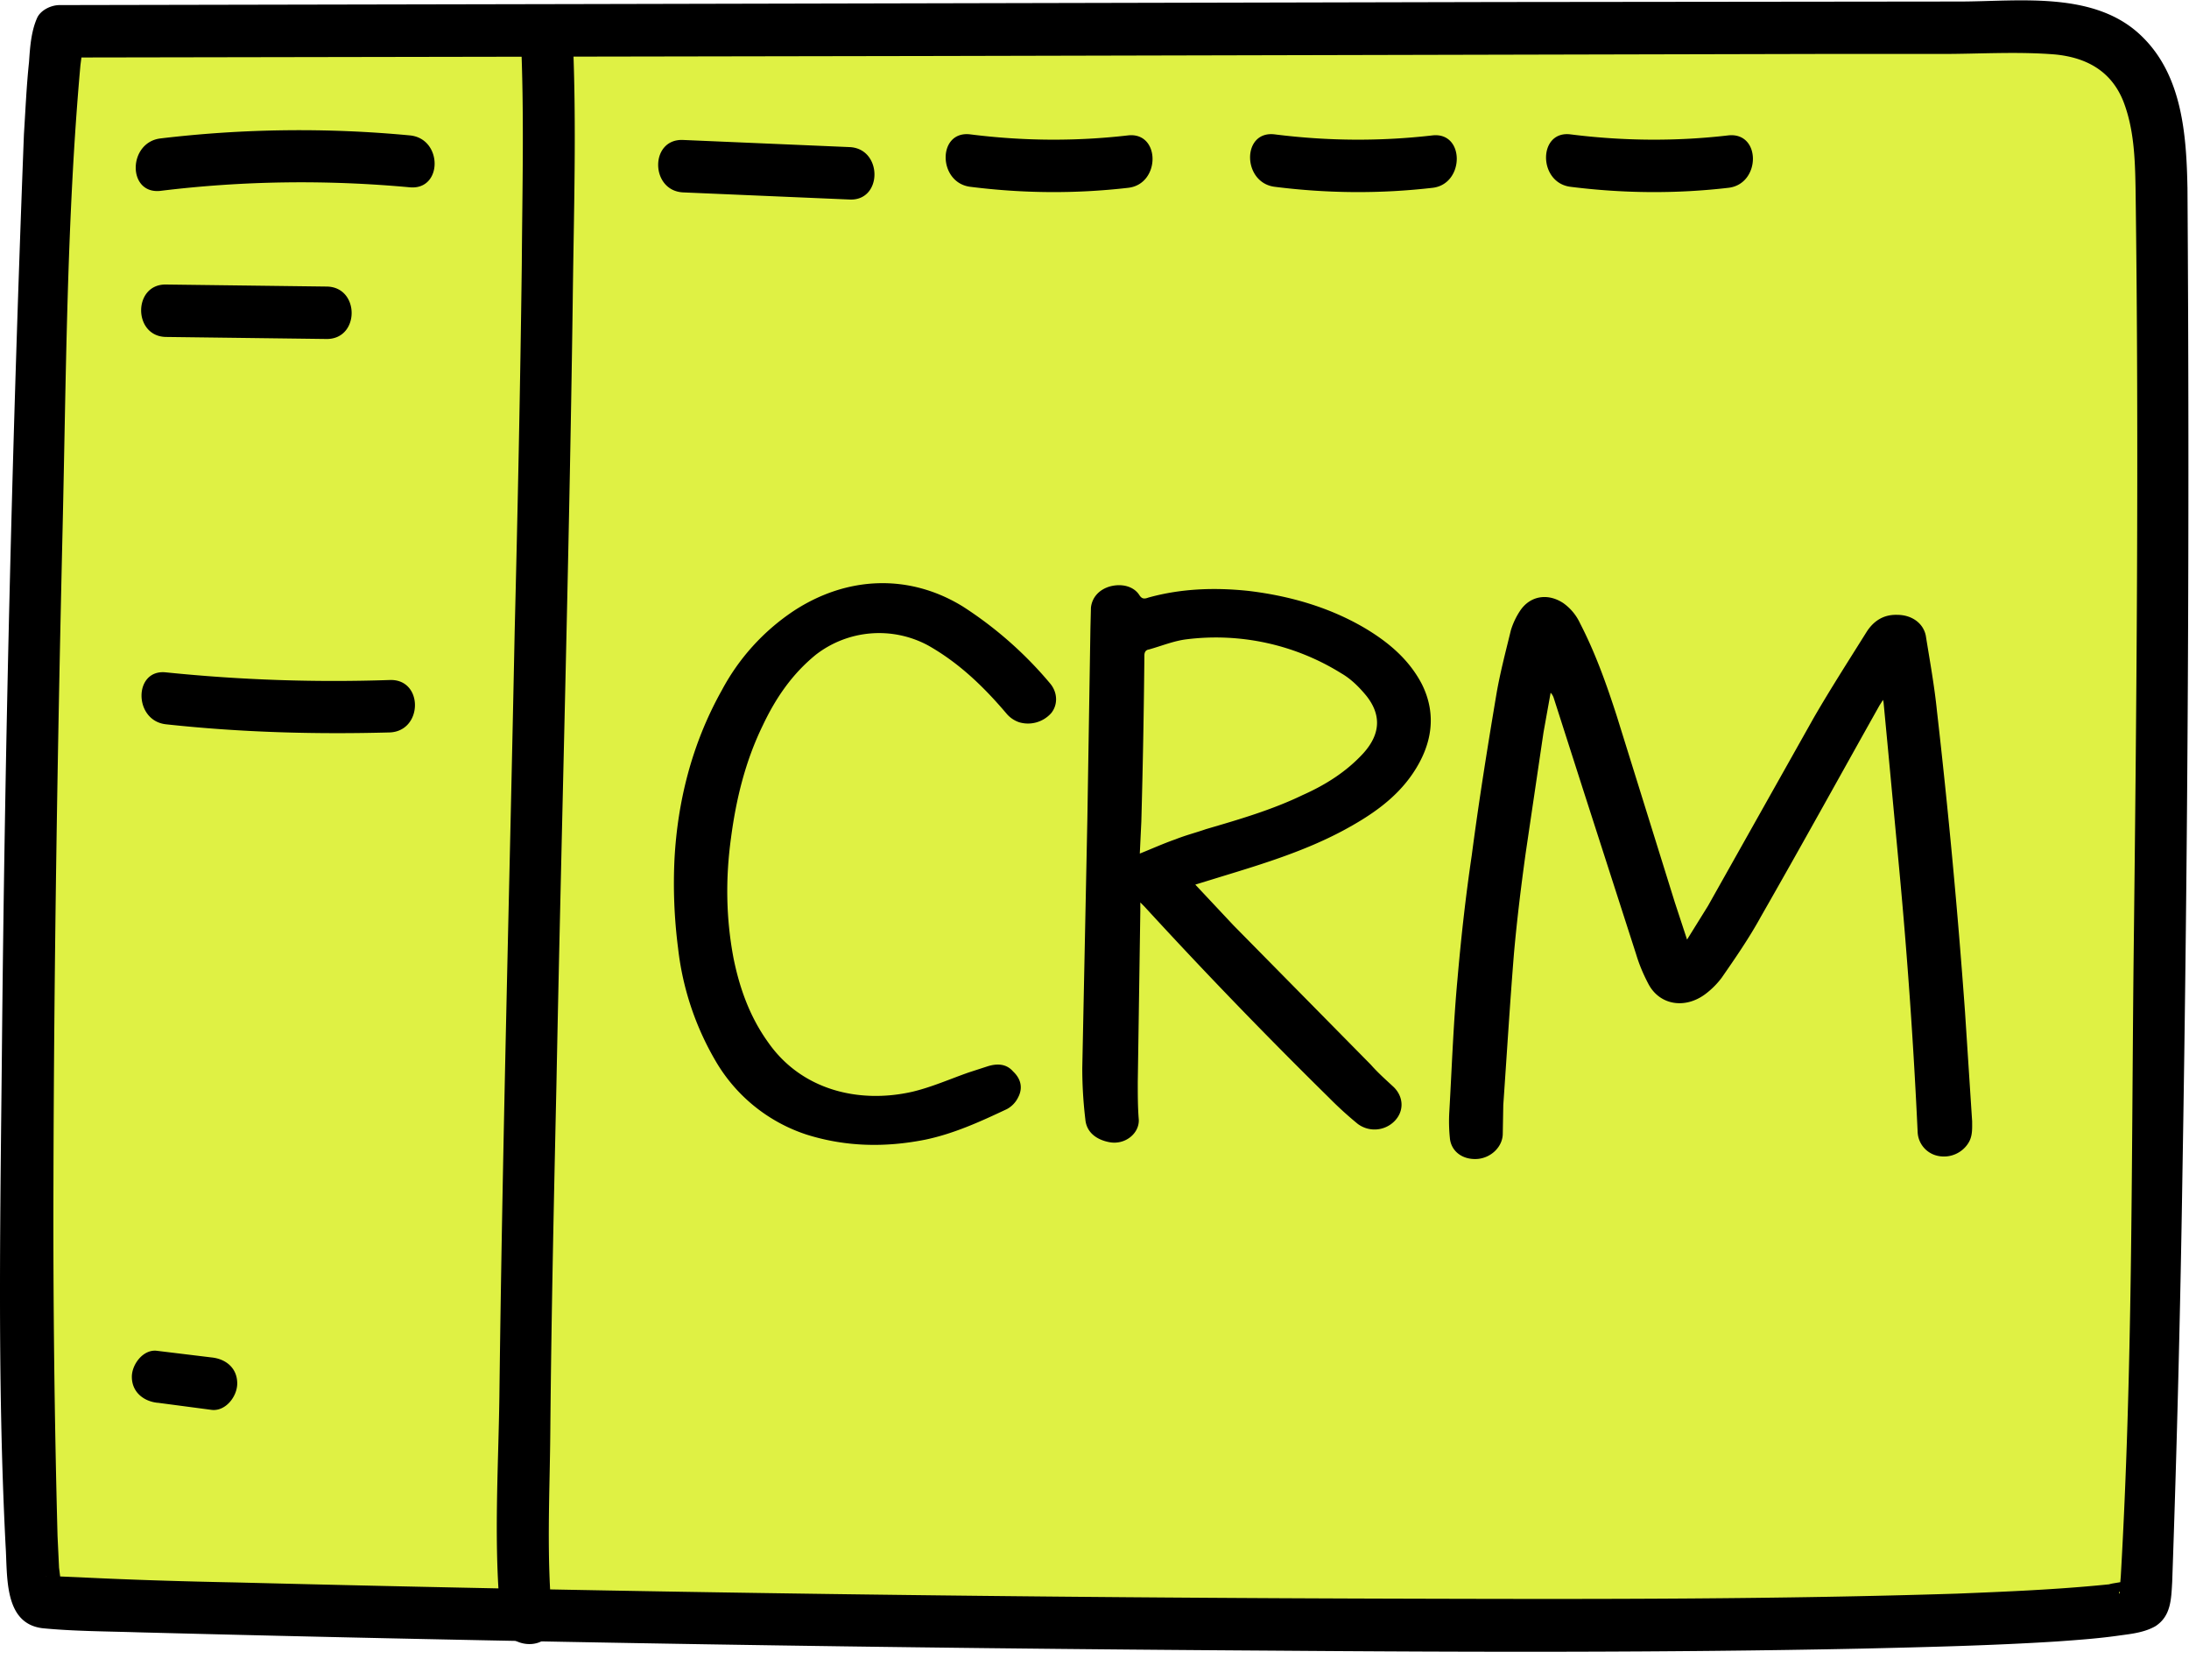
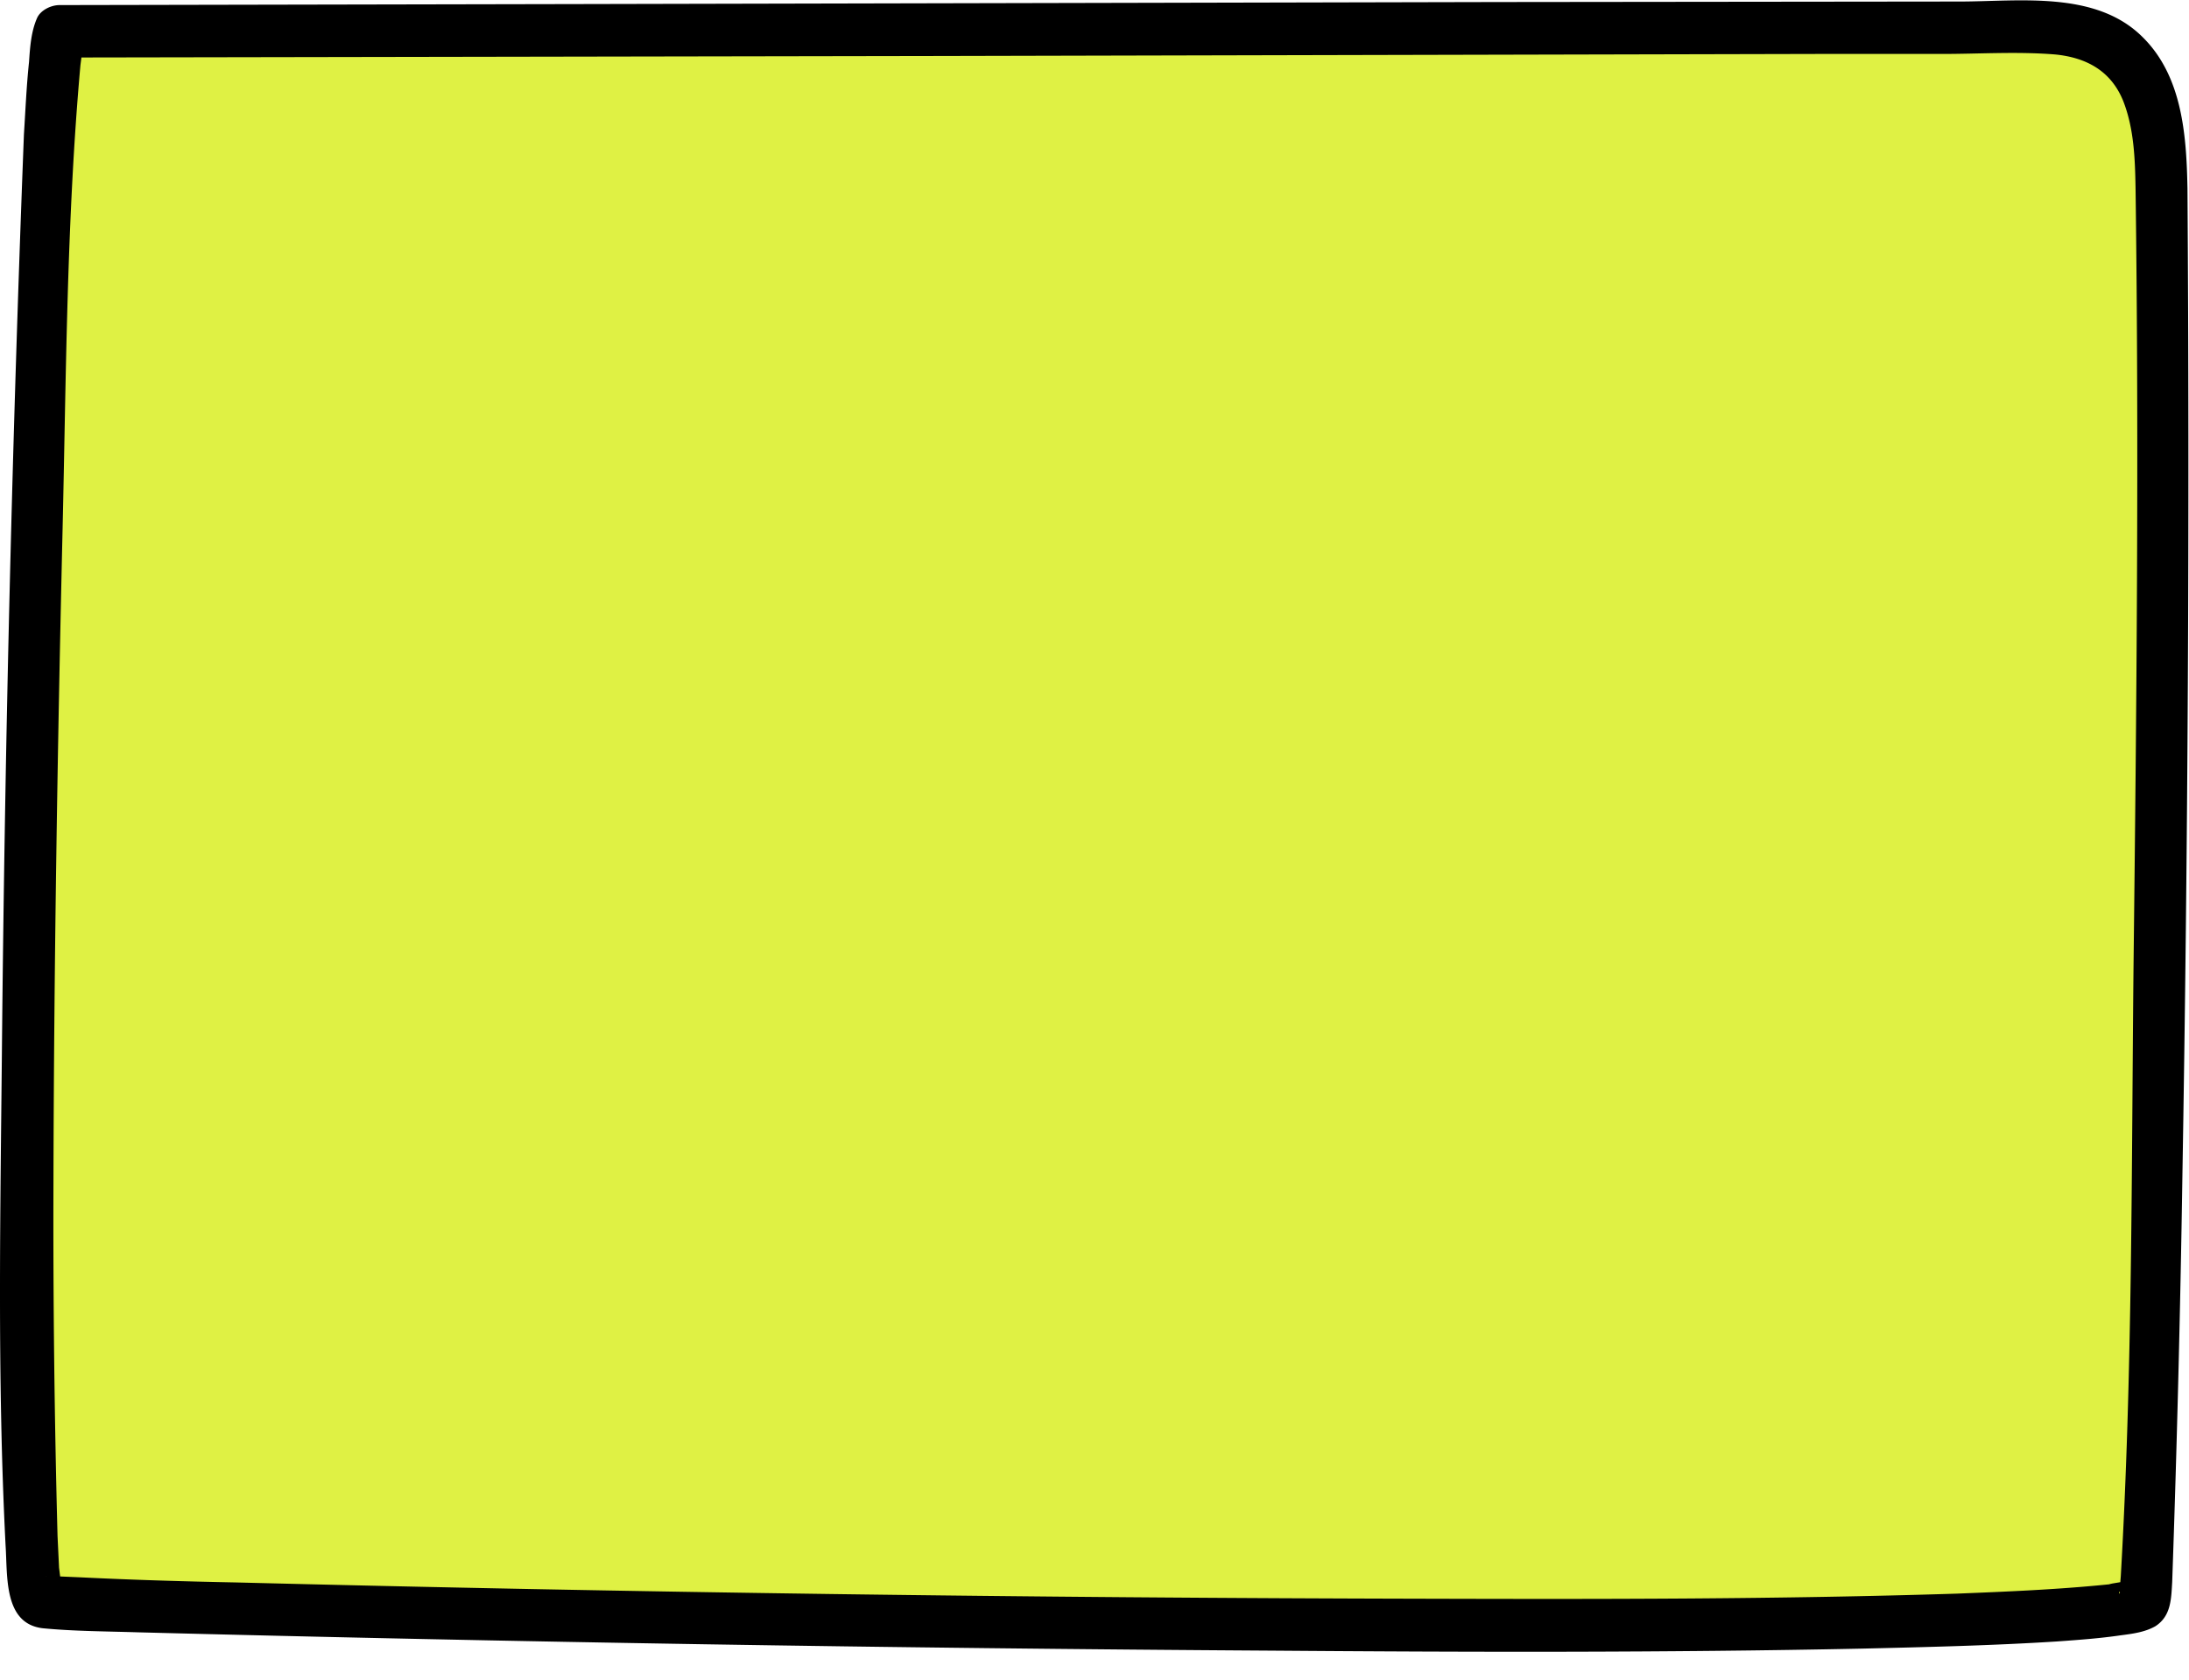
<svg xmlns="http://www.w3.org/2000/svg" width="43" height="33" fill="none">
  <g clip-path="url(#a)">
    <path d="M42.46 3.7c-.02-1.03-.11-2.21-.95-2.79-.52-.36-1.2-.37-1.83-.37L1.18.6C.73 1.5.21 31.2.76 31.46c.43.2 41.03.96 41.35 0 .19-.55.46-19.52.34-27.77Z" fill="#DFF144" />
    <path d="M42.97 3.7c-.02-1.04-.1-2.2-.88-2.97-.92-.92-2.42-.7-3.6-.7l-9.07.01-18.07.04L1.17.1C1 .1.8.2.73.35.61.62.59.93.57 1.22c-.05.47-.07.95-.1 1.42a622.07 622.07 0 0 0-.43 17.75c-.03 3.32-.1 6.66.07 9.98.04.6-.04 1.53.73 1.62.62.06 1.25.06 1.87.08a1128.32 1128.32 0 0 0 22.27.36c3.87.03 7.74.04 11.6-.04 1.28-.03 2.55-.06 3.82-.14.42-.03.84-.06 1.25-.12.23-.03.48-.06.69-.18.31-.2.31-.54.33-.87a406.1 406.1 0 0 0 .2-7.95 821.64 821.64 0 0 0 .1-19.44c-.01-.66-1.03-.67-1.02 0 .07 5.1.02 10.22-.04 15.32-.04 3.98-.02 7.98-.25 11.96l-.02.24v.1c-.04-.02.02-.07 0-.01-.04.07.06-.13.04-.1 0 0 .2-.2.12-.13.15-.12 0-.01-.12.01l-.18.03c-.19.04.1 0-.1.02-.99.1-1.97.14-2.96.18-3.48.11-6.96.11-10.45.1a1010.87 1010.87 0 0 1-23.36-.32c-1.02-.02-2.03-.05-3.04-.1l-.7-.03h.05c-.14-.05.28.21.18.12.1.1.13.27.07.02-.02-.1.01.12 0-.06l-.03-.24-.03-.63a234.15 234.15 0 0 1-.08-6.92c.01-4.3.08-8.59.18-12.88.07-3.02.08-6.08.35-9.09l.03-.23V.94c.02-.08-.02.15 0 .04.02-.09.1-.33 0-.1l-.44.25 17.3-.03 17.22-.04h2.46c.73 0 1.48-.05 2.22.01.61.06 1.1.32 1.34.92.21.54.23 1.13.24 1.7 0 .67 1.03.67 1.02 0Z" fill="#000" />
-     <path d="M10.23.7c.07 1.5.03 3 .02 4.49-.03 2.4-.08 4.81-.14 7.22-.1 5-.24 10.01-.3 15.02-.02 1.45-.12 2.94.03 4.38.07.65 1.08.66 1.01 0-.12-1.22-.05-2.47-.04-3.68.02-2.27.07-4.54.12-6.81.1-5.12.25-10.25.32-15.37.02-1.74.08-3.5 0-5.24-.04-.66-1.05-.67-1.02 0ZM3.15 3.75c1.63-.2 3.27-.22 4.9-.07.65.06.65-.96 0-1.02a23.06 23.06 0 0 0-4.9.06c-.64.08-.65 1.1 0 1.03ZM3.26 6.62l3.16.04c.65 0 .65-1.02 0-1.03l-3.16-.04c-.65-.01-.65 1.02 0 1.03ZM3.26 14.23c1.47.16 2.93.2 4.4.16.65-.03.66-1.05 0-1.03-1.47.05-2.93 0-4.4-.15-.64-.07-.64.95 0 1.02ZM3.1 27.56l1.06.14c.27.03.5-.26.5-.52 0-.3-.22-.48-.5-.51l-1.07-.13c-.27-.04-.5.26-.5.51 0 .3.23.48.5.51ZM13.42 3.78l3.27.14c.65.03.65-1 0-1.03l-3.27-.14c-.66-.03-.65 1 0 1.03ZM19.06 3.67c1.03.13 2.06.14 3.1.02.64-.07.64-1.1 0-1.03-1.04.12-2.07.11-3.1-.02-.65-.08-.64.95 0 1.03ZM25.04 3.67c1.03.13 2.06.14 3.1.02.63-.07.64-1.1 0-1.03-1.04.12-2.07.11-3.1-.02-.65-.08-.64.95 0 1.03ZM30.85 3.67c1.03.13 2.07.14 3.1.02.64-.07.65-1.1 0-1.03-1.03.12-2.07.11-3.1-.02-.64-.08-.64.95 0 1.03ZM33.14 18.46l.41-.66 2.08-3.7c.33-.57.69-1.13 1.04-1.69.13-.2.32-.34.6-.33.28 0 .51.16.56.41.08.5.17.99.22 1.49a142.75 142.75 0 0 1 .55 5.9l.14 2.15c0 .14.01.29-.07.42-.12.2-.36.31-.6.26a.5.5 0 0 1-.4-.46 110.84 110.84 0 0 0-.36-5.15l-.22-2.35-.09-.95-.01-.05-.07.11c-.78 1.39-1.54 2.77-2.33 4.15-.23.42-.5.81-.77 1.2-.09.12-.2.23-.32.32-.4.3-.9.22-1.12-.2-.1-.19-.18-.38-.24-.58l-1.04-3.23-.58-1.81a.26.26 0 0 0-.06-.1l-.14.78-.35 2.37c-.09.65-.17 1.3-.23 1.97-.08.99-.14 1.98-.21 2.98l-.01.56c0 .26-.23.48-.5.5-.29.02-.52-.15-.54-.42a3.2 3.2 0 0 1-.01-.51c.05-.87.08-1.74.16-2.6.07-.81.16-1.62.28-2.43.14-1.07.31-2.13.49-3.2.07-.4.18-.82.28-1.23.04-.13.1-.26.18-.38.2-.3.55-.35.85-.15a1 1 0 0 1 .33.4c.3.58.52 1.2.72 1.82l1.14 3.66.24.73ZM23.48 17.38l.75.8 2.7 2.74c.14.16.3.3.45.44.2.2.2.48.01.67a.55.55 0 0 1-.72.05 7.2 7.2 0 0 1-.57-.52 101.9 101.9 0 0 1-3.62-3.75l-.08-.08v.18l-.05 3.35c0 .25 0 .5.02.74.01.27-.27.5-.58.44-.26-.05-.45-.2-.47-.45a8.4 8.4 0 0 1-.06-1.01l.1-4.9.06-3.74.01-.4c.02-.2.16-.36.38-.42.23-.06.46 0 .57.17.05.08.1.08.18.05.65-.18 1.31-.2 1.97-.13.83.1 1.6.33 2.28.73.47.28.87.62 1.12 1.1.3.6.2 1.2-.18 1.76-.34.5-.83.83-1.37 1.12-.75.4-1.56.65-2.38.9l-.52.16Zm-1.09-.61c.25-.1.47-.2.7-.28.2-.08.4-.13.6-.2.65-.19 1.3-.38 1.9-.67.45-.2.86-.46 1.19-.82.37-.41.33-.79.06-1.13-.14-.17-.3-.33-.49-.44a4.66 4.66 0 0 0-3.04-.67c-.25.03-.49.13-.74.2-.07.01-.09.06-.09.12-.01 1.09-.03 2.17-.06 3.26l-.03.63ZM13.25 16.87c.06-1.1.33-2.24.93-3.31a4.3 4.3 0 0 1 1.4-1.55c1.06-.7 2.29-.74 3.34-.09a7.6 7.6 0 0 1 1.71 1.51c.15.18.15.42.02.58a.61.61 0 0 1-.63.18.56.56 0 0 1-.24-.16c-.44-.52-.93-1-1.55-1.35a2.03 2.03 0 0 0-2.2.18c-.48.39-.8.87-1.05 1.4-.34.7-.52 1.44-.62 2.2-.11.8-.1 1.58.05 2.37.12.59.32 1.15.68 1.65.65.93 1.77 1.21 2.83.97.38-.09.74-.25 1.11-.38l.37-.12c.19-.06.37-.05.5.1.15.14.2.32.1.51a.52.52 0 0 1-.22.23c-.51.24-1.03.48-1.6.6-.8.16-1.58.14-2.34-.1a3.23 3.23 0 0 1-1.78-1.44 5.63 5.63 0 0 1-.74-2.22 9.93 9.93 0 0 1-.07-1.76Z" fill="#000" />
  </g>
  <defs>
    <clipPath id="a">
      <path fill="#fff" d="M0 0h43v32.45H0z" />
    </clipPath>
  </defs>
</svg>